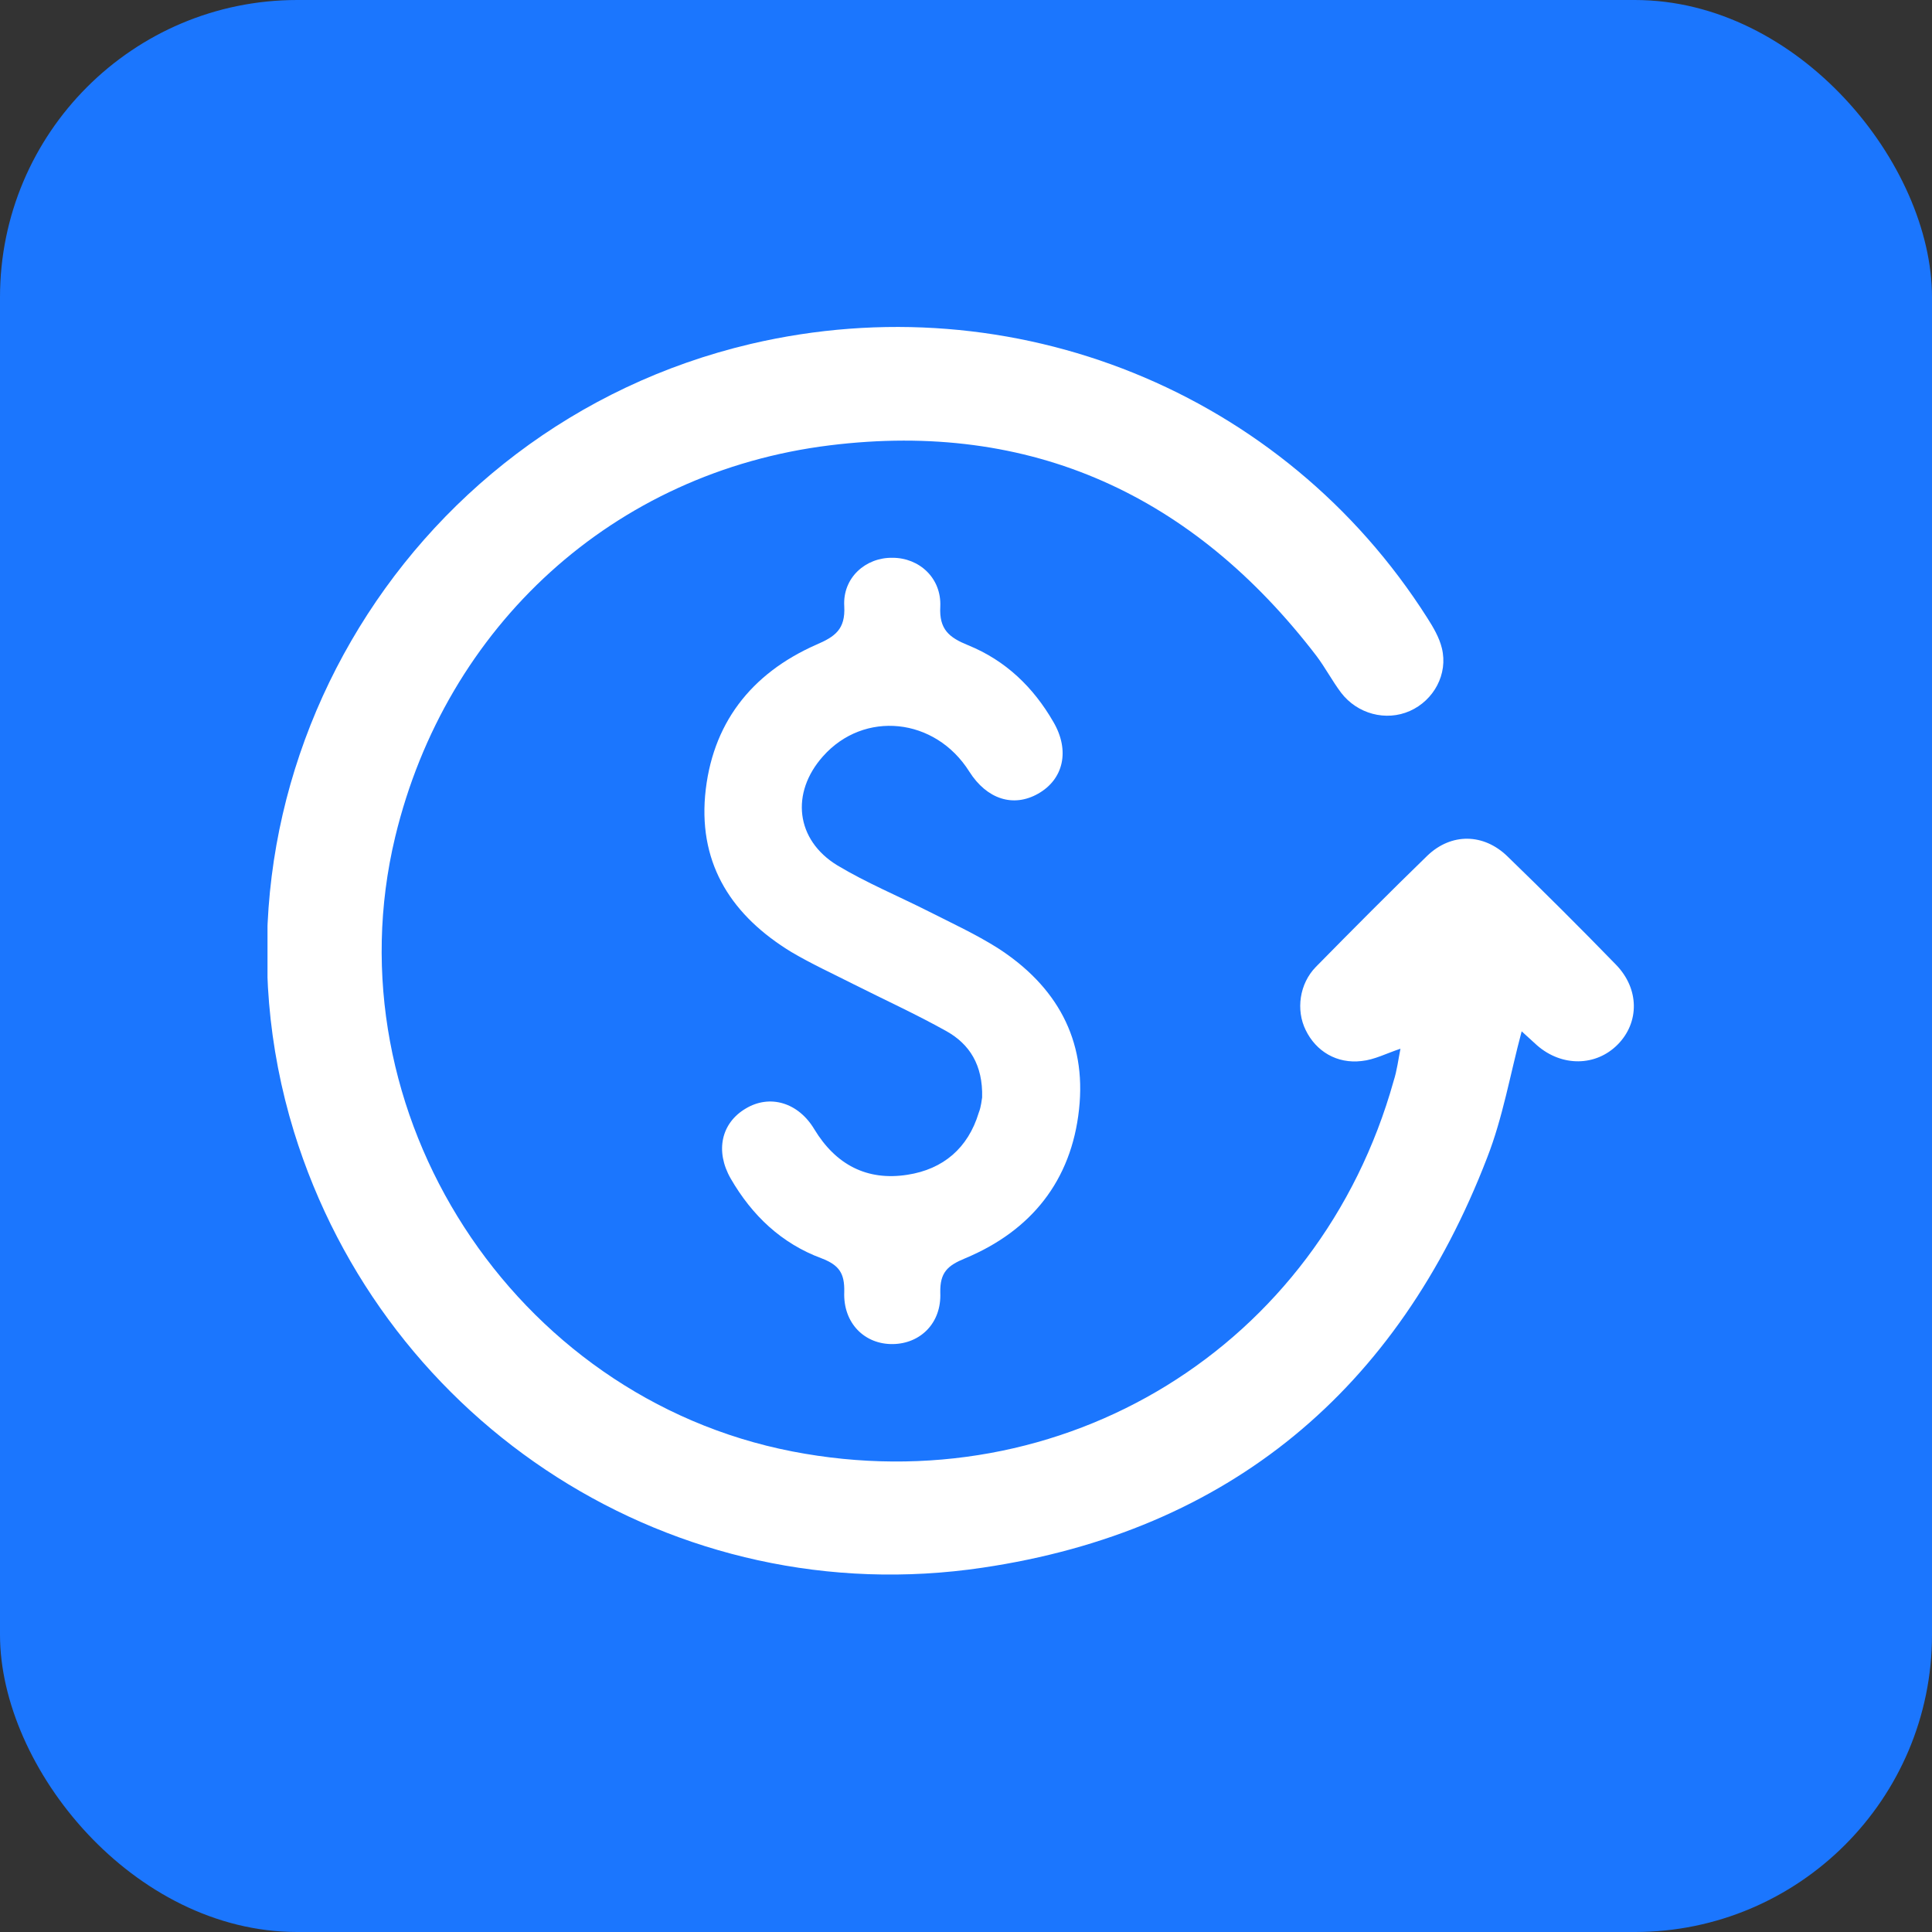
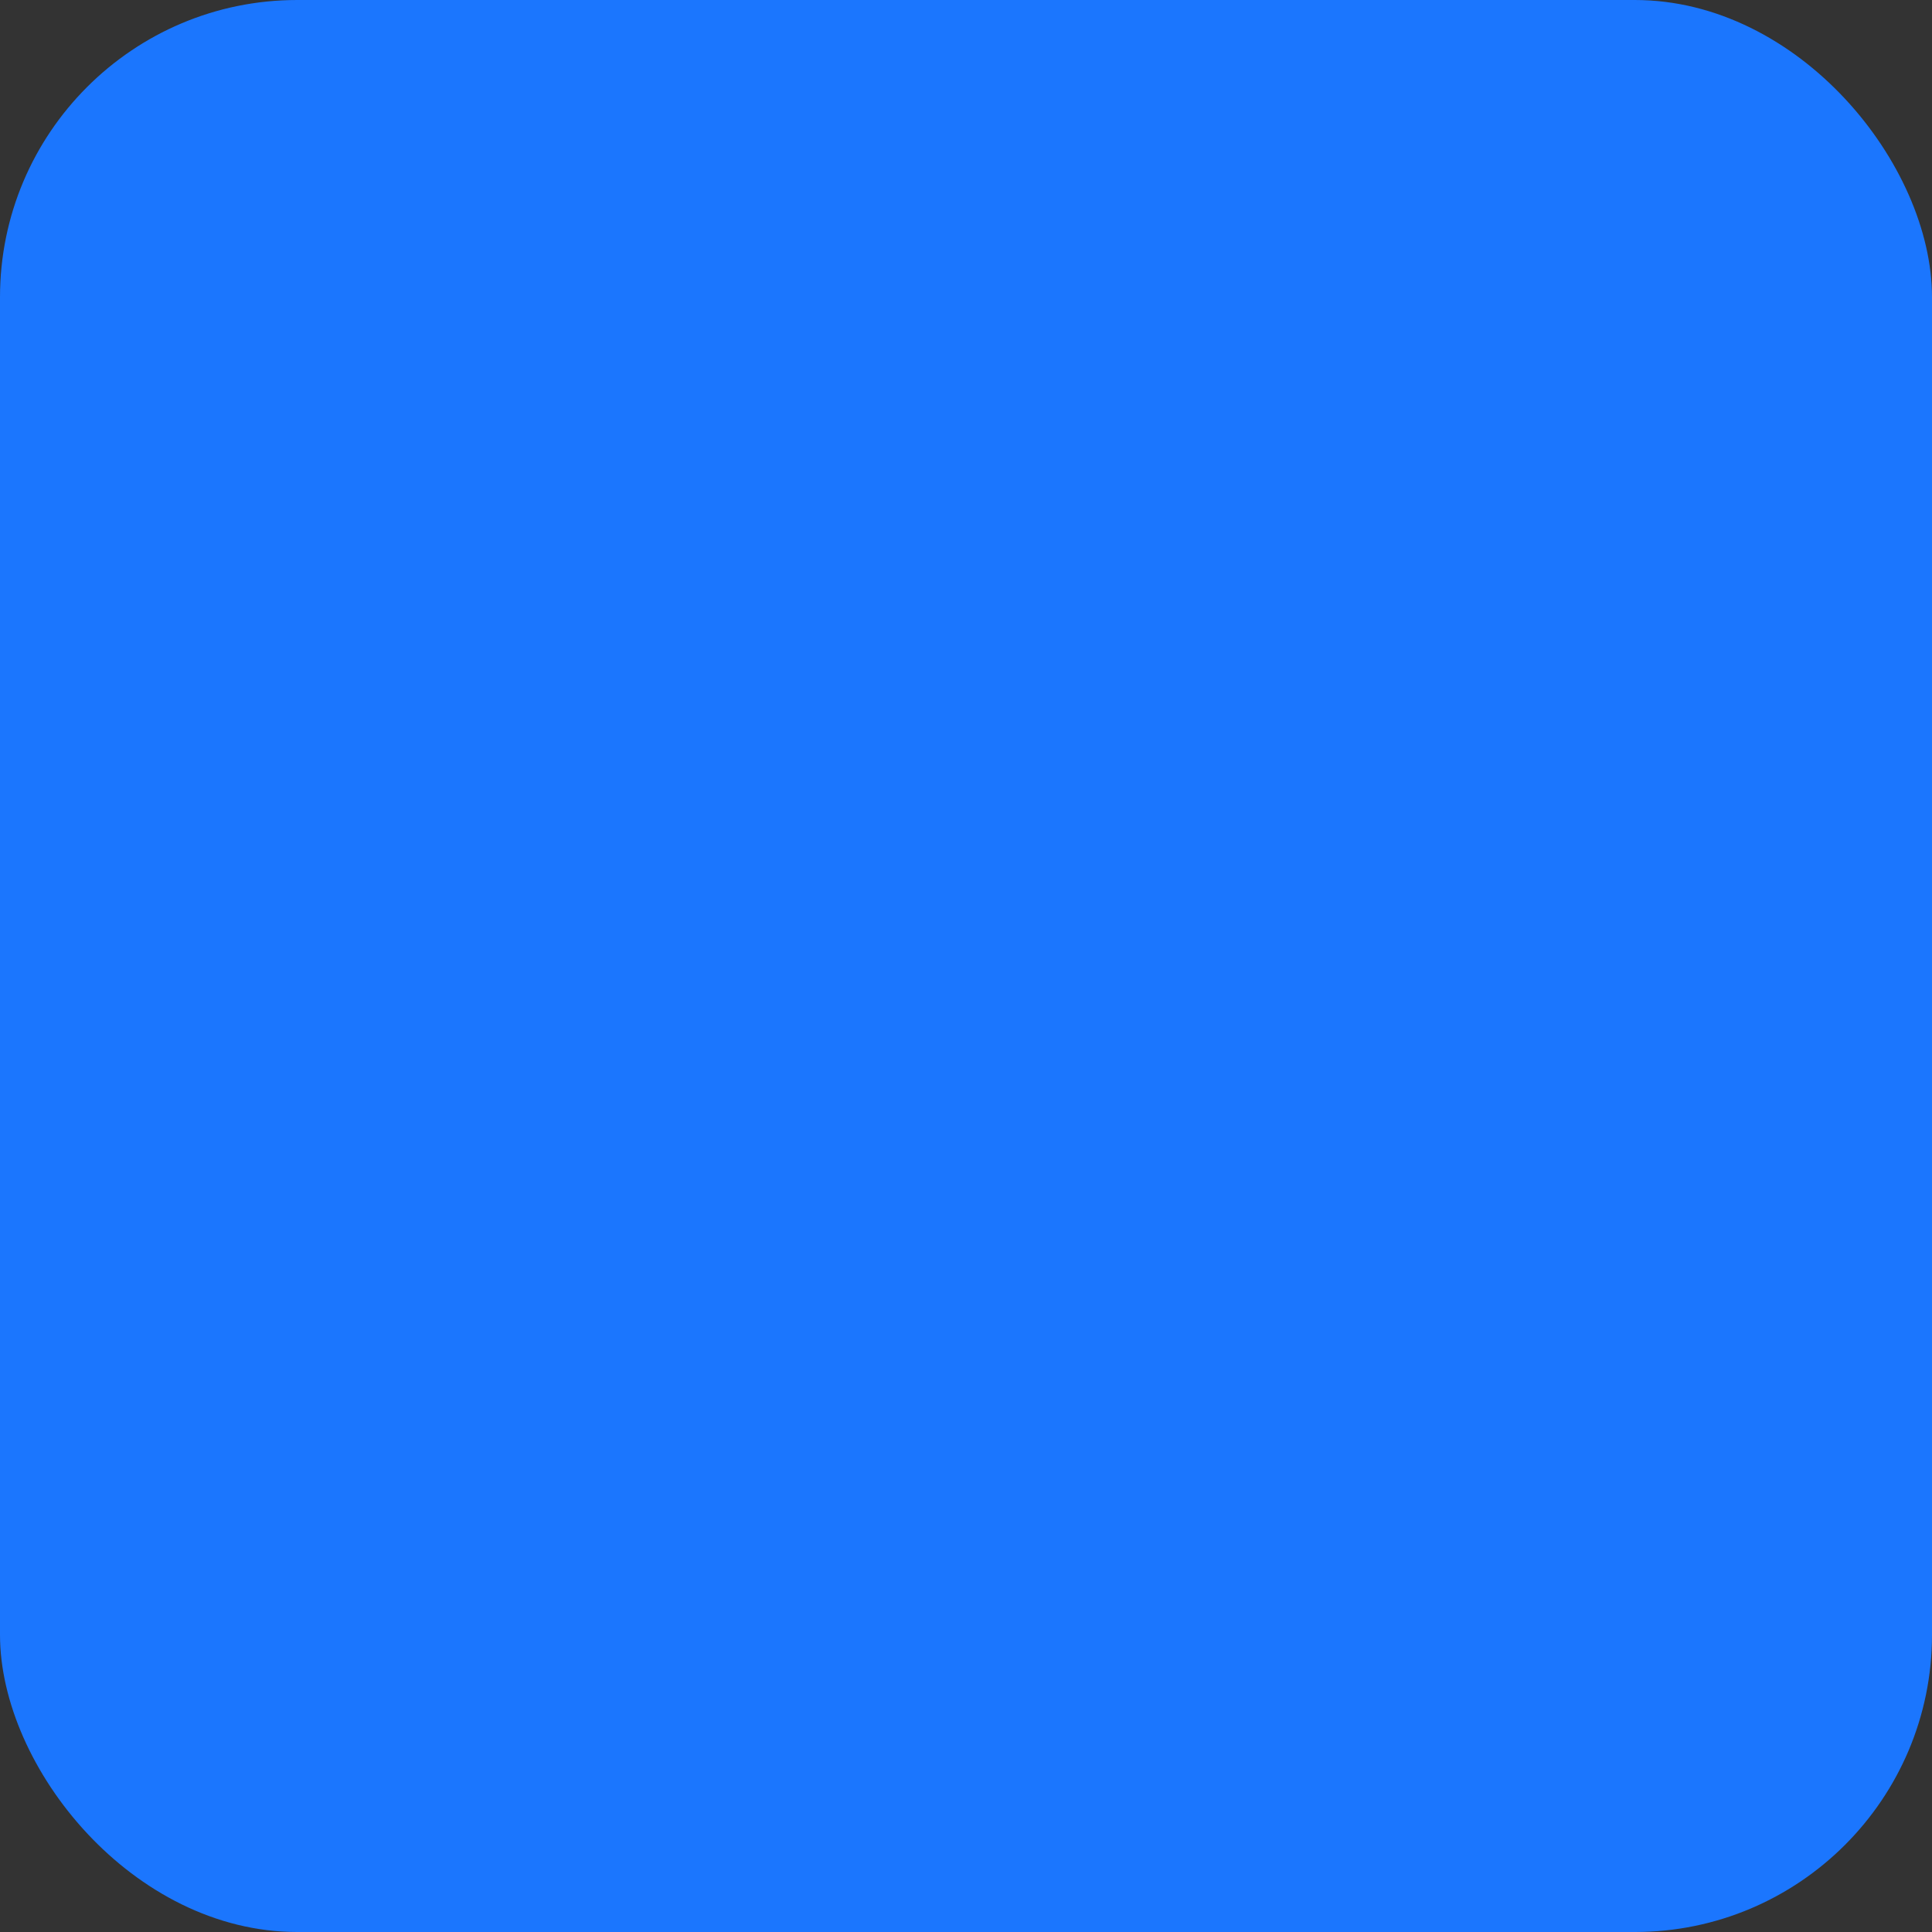
<svg xmlns="http://www.w3.org/2000/svg" width="65" height="65" viewBox="0 0 65 65" fill="none">
  <rect x="0" y="0" width="65" height="65" fill="#333333" stroke="none" />
  <rect width="65" height="65" rx="10" fill="#1B76FE" />
  <g clip-path="url(#clip0_1626_606)">
-     <path d="M47.117 35.283C46.643 35.44 46.241 35.654 45.81 35.697C44.977 35.797 44.273 35.369 43.928 34.655C43.598 33.984 43.713 33.099 44.273 32.528C45.508 31.272 46.758 30.015 48.022 28.788C48.826 28.017 49.917 28.031 50.721 28.816C51.957 30.015 53.177 31.229 54.369 32.457C55.159 33.27 55.159 34.398 54.427 35.141C53.694 35.883 52.545 35.897 51.712 35.169C51.54 35.012 51.368 34.855 51.195 34.698C50.808 36.14 50.563 37.596 50.032 38.952C47.031 46.747 41.358 51.515 33.057 52.743C22.716 54.285 12.951 47.975 9.892 38.081C6.359 26.589 13.439 14.355 25.259 11.571C34.091 9.501 43.182 13.17 48.022 20.793C48.223 21.107 48.424 21.45 48.51 21.807C48.725 22.678 48.237 23.563 47.433 23.92C46.629 24.277 45.666 24.02 45.12 23.306C44.819 22.906 44.589 22.463 44.288 22.064C40.151 16.668 34.708 14.141 27.915 14.983C20.634 15.882 15.004 21.064 13.295 28.16C11.069 37.425 17.259 47.004 26.652 48.831C35.771 50.602 44.388 45.305 46.887 36.368C47.002 36.011 47.045 35.64 47.117 35.283Z" fill="white" />
    <path d="M33.043 36.925C33.072 35.826 32.612 35.127 31.851 34.698C30.831 34.127 29.768 33.642 28.72 33.114C28.016 32.757 27.298 32.428 26.623 32.029C24.656 30.83 23.521 29.131 23.722 26.775C23.938 24.363 25.259 22.664 27.456 21.693C28.088 21.422 28.447 21.179 28.404 20.394C28.347 19.437 29.122 18.752 30.027 18.766C30.932 18.766 31.678 19.452 31.635 20.408C31.592 21.179 31.937 21.45 32.569 21.707C33.833 22.221 34.766 23.12 35.441 24.291C36.001 25.248 35.786 26.218 34.924 26.704C34.091 27.175 33.201 26.889 32.612 25.961C31.463 24.134 29.065 23.891 27.686 25.448C26.594 26.675 26.767 28.26 28.174 29.116C29.151 29.702 30.214 30.144 31.233 30.658C32.023 31.058 32.827 31.429 33.574 31.9C35.542 33.171 36.561 34.97 36.303 37.325C36.044 39.724 34.694 41.408 32.468 42.336C31.88 42.579 31.621 42.807 31.635 43.492C31.678 44.52 30.96 45.206 30.041 45.22C29.093 45.234 28.361 44.52 28.404 43.464C28.418 42.836 28.232 42.564 27.643 42.336C26.293 41.836 25.302 40.894 24.584 39.652C24.052 38.724 24.268 37.782 25.087 37.297C25.891 36.811 26.853 37.082 27.399 37.996C28.117 39.181 29.165 39.738 30.529 39.524C31.736 39.338 32.569 38.624 32.928 37.439C33.014 37.225 33.028 36.983 33.043 36.925Z" fill="white" />
  </g>
  <defs>
    <clipPath id="clip0_1626_606">
-       <rect width="46" height="42" fill="white" transform="translate(9 11)" />
-     </clipPath>
+       </clipPath>
  </defs>
</svg>